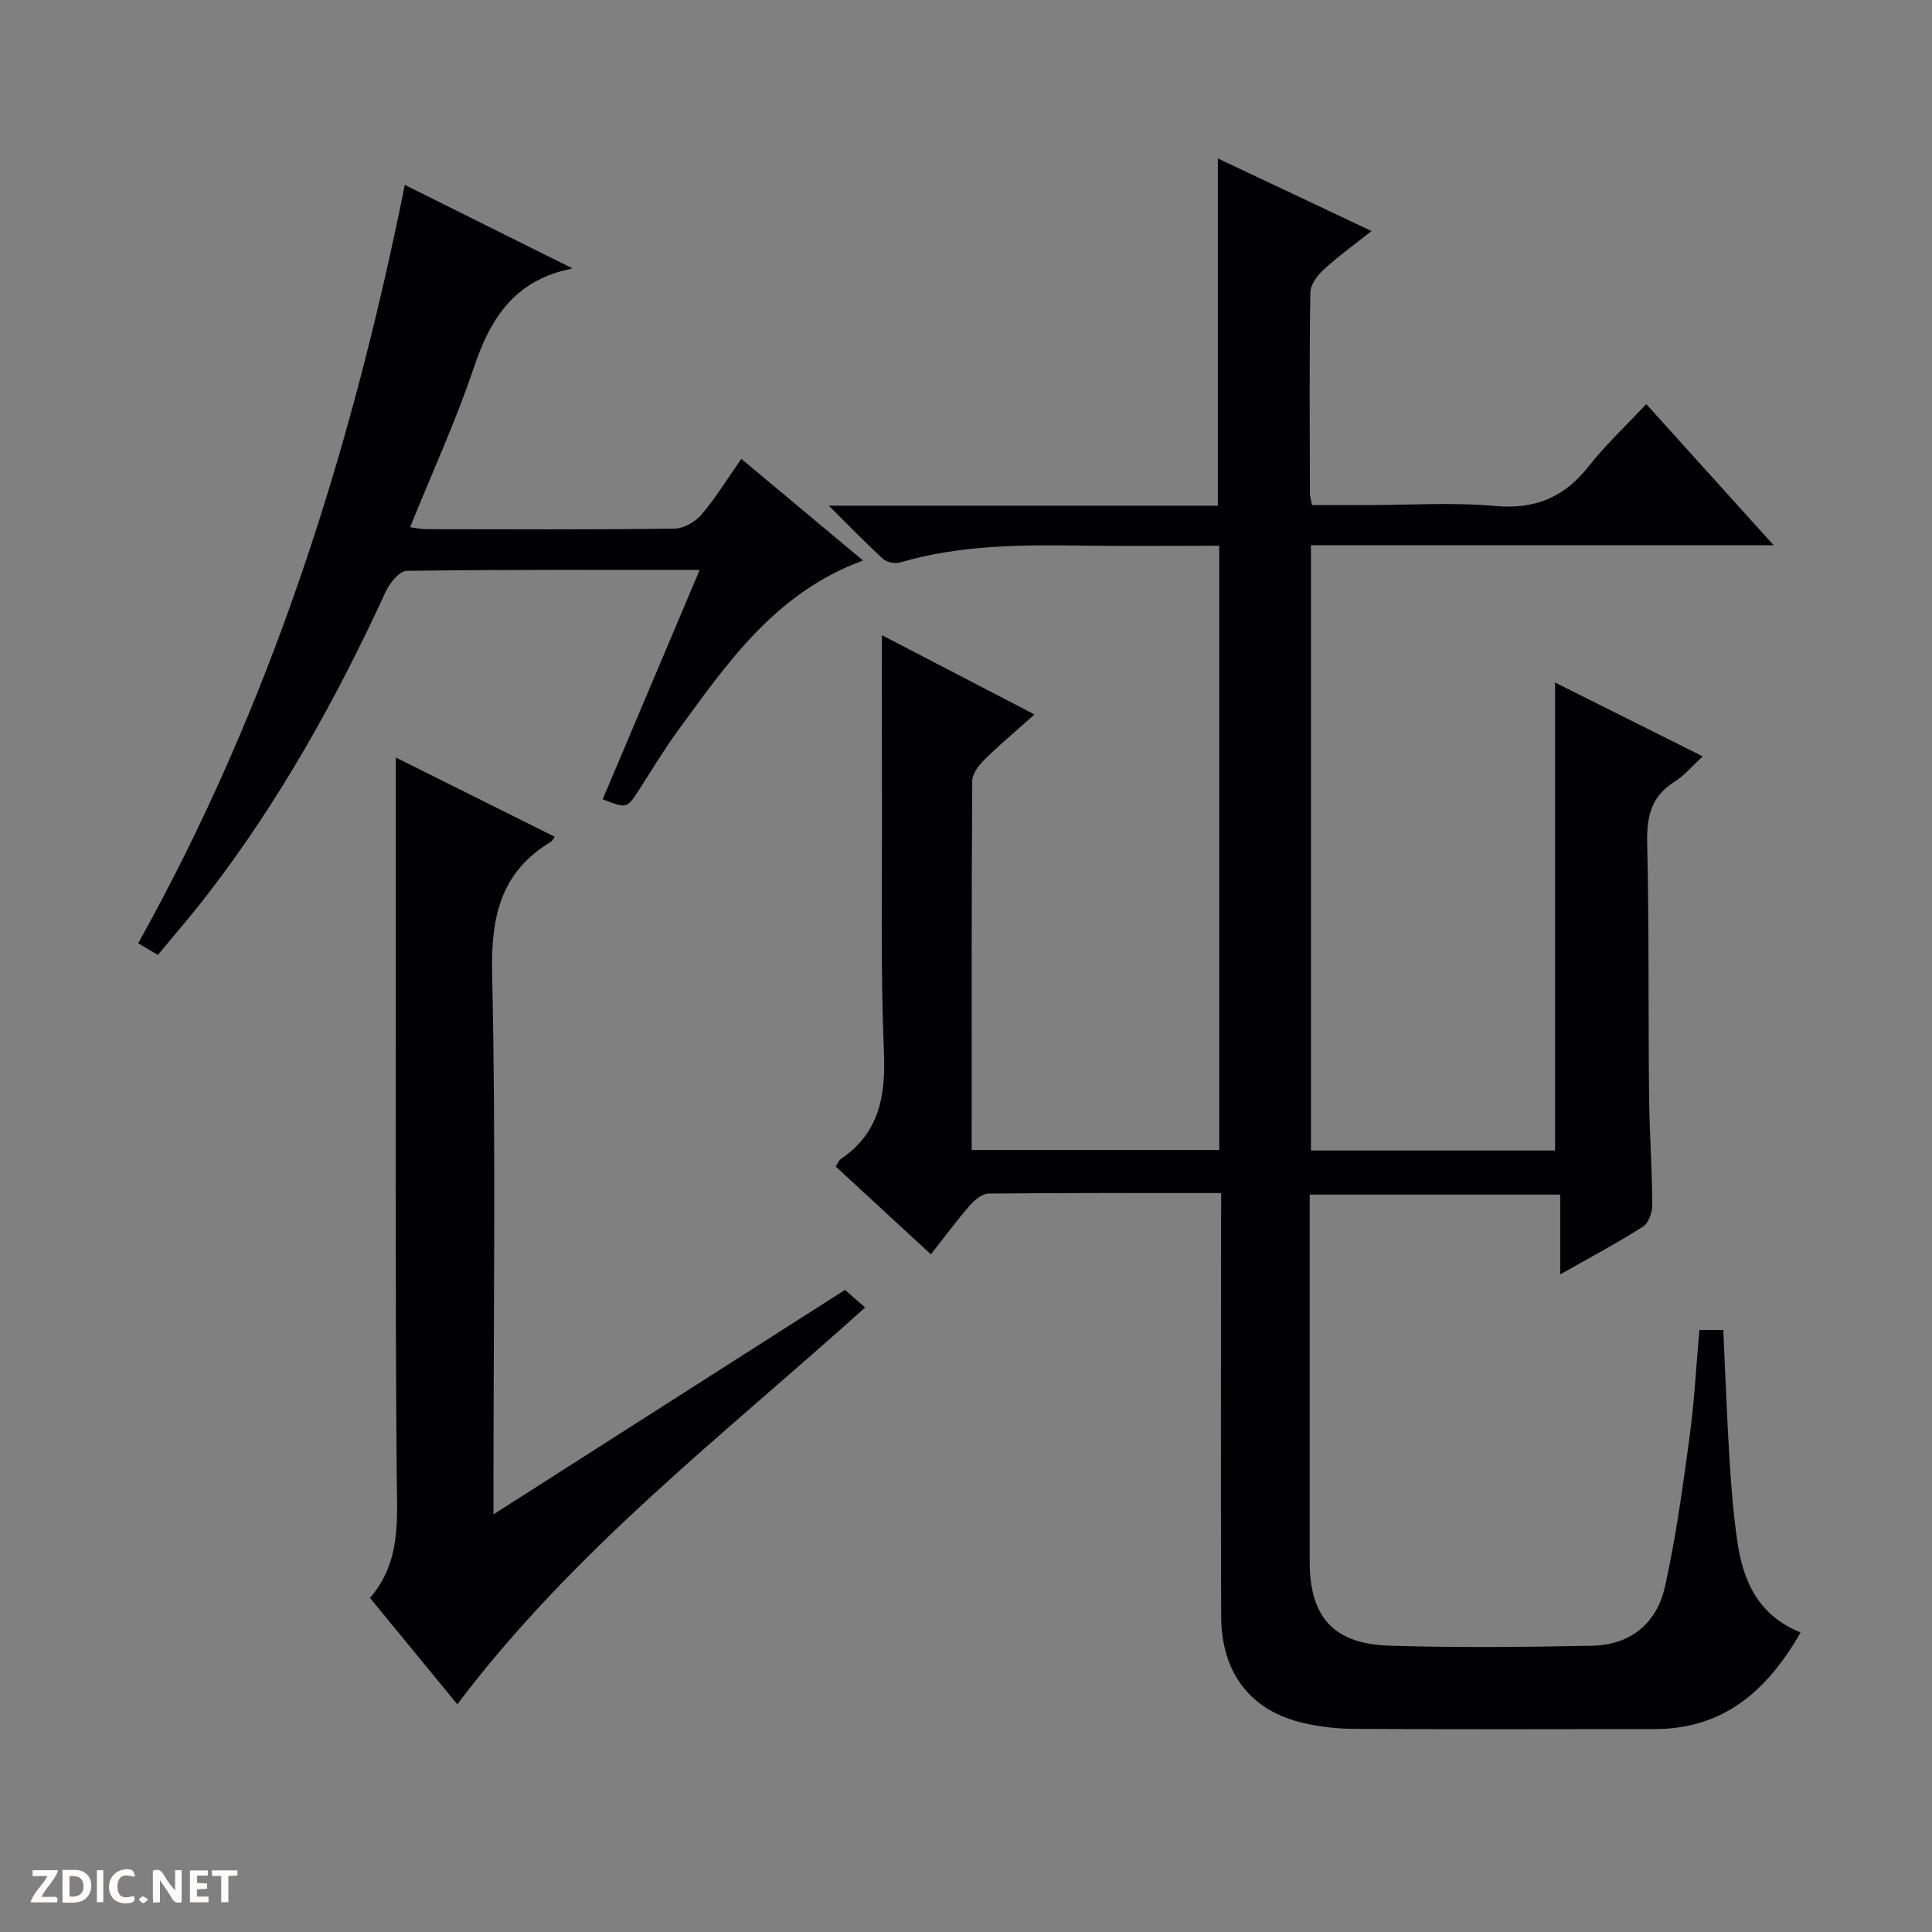
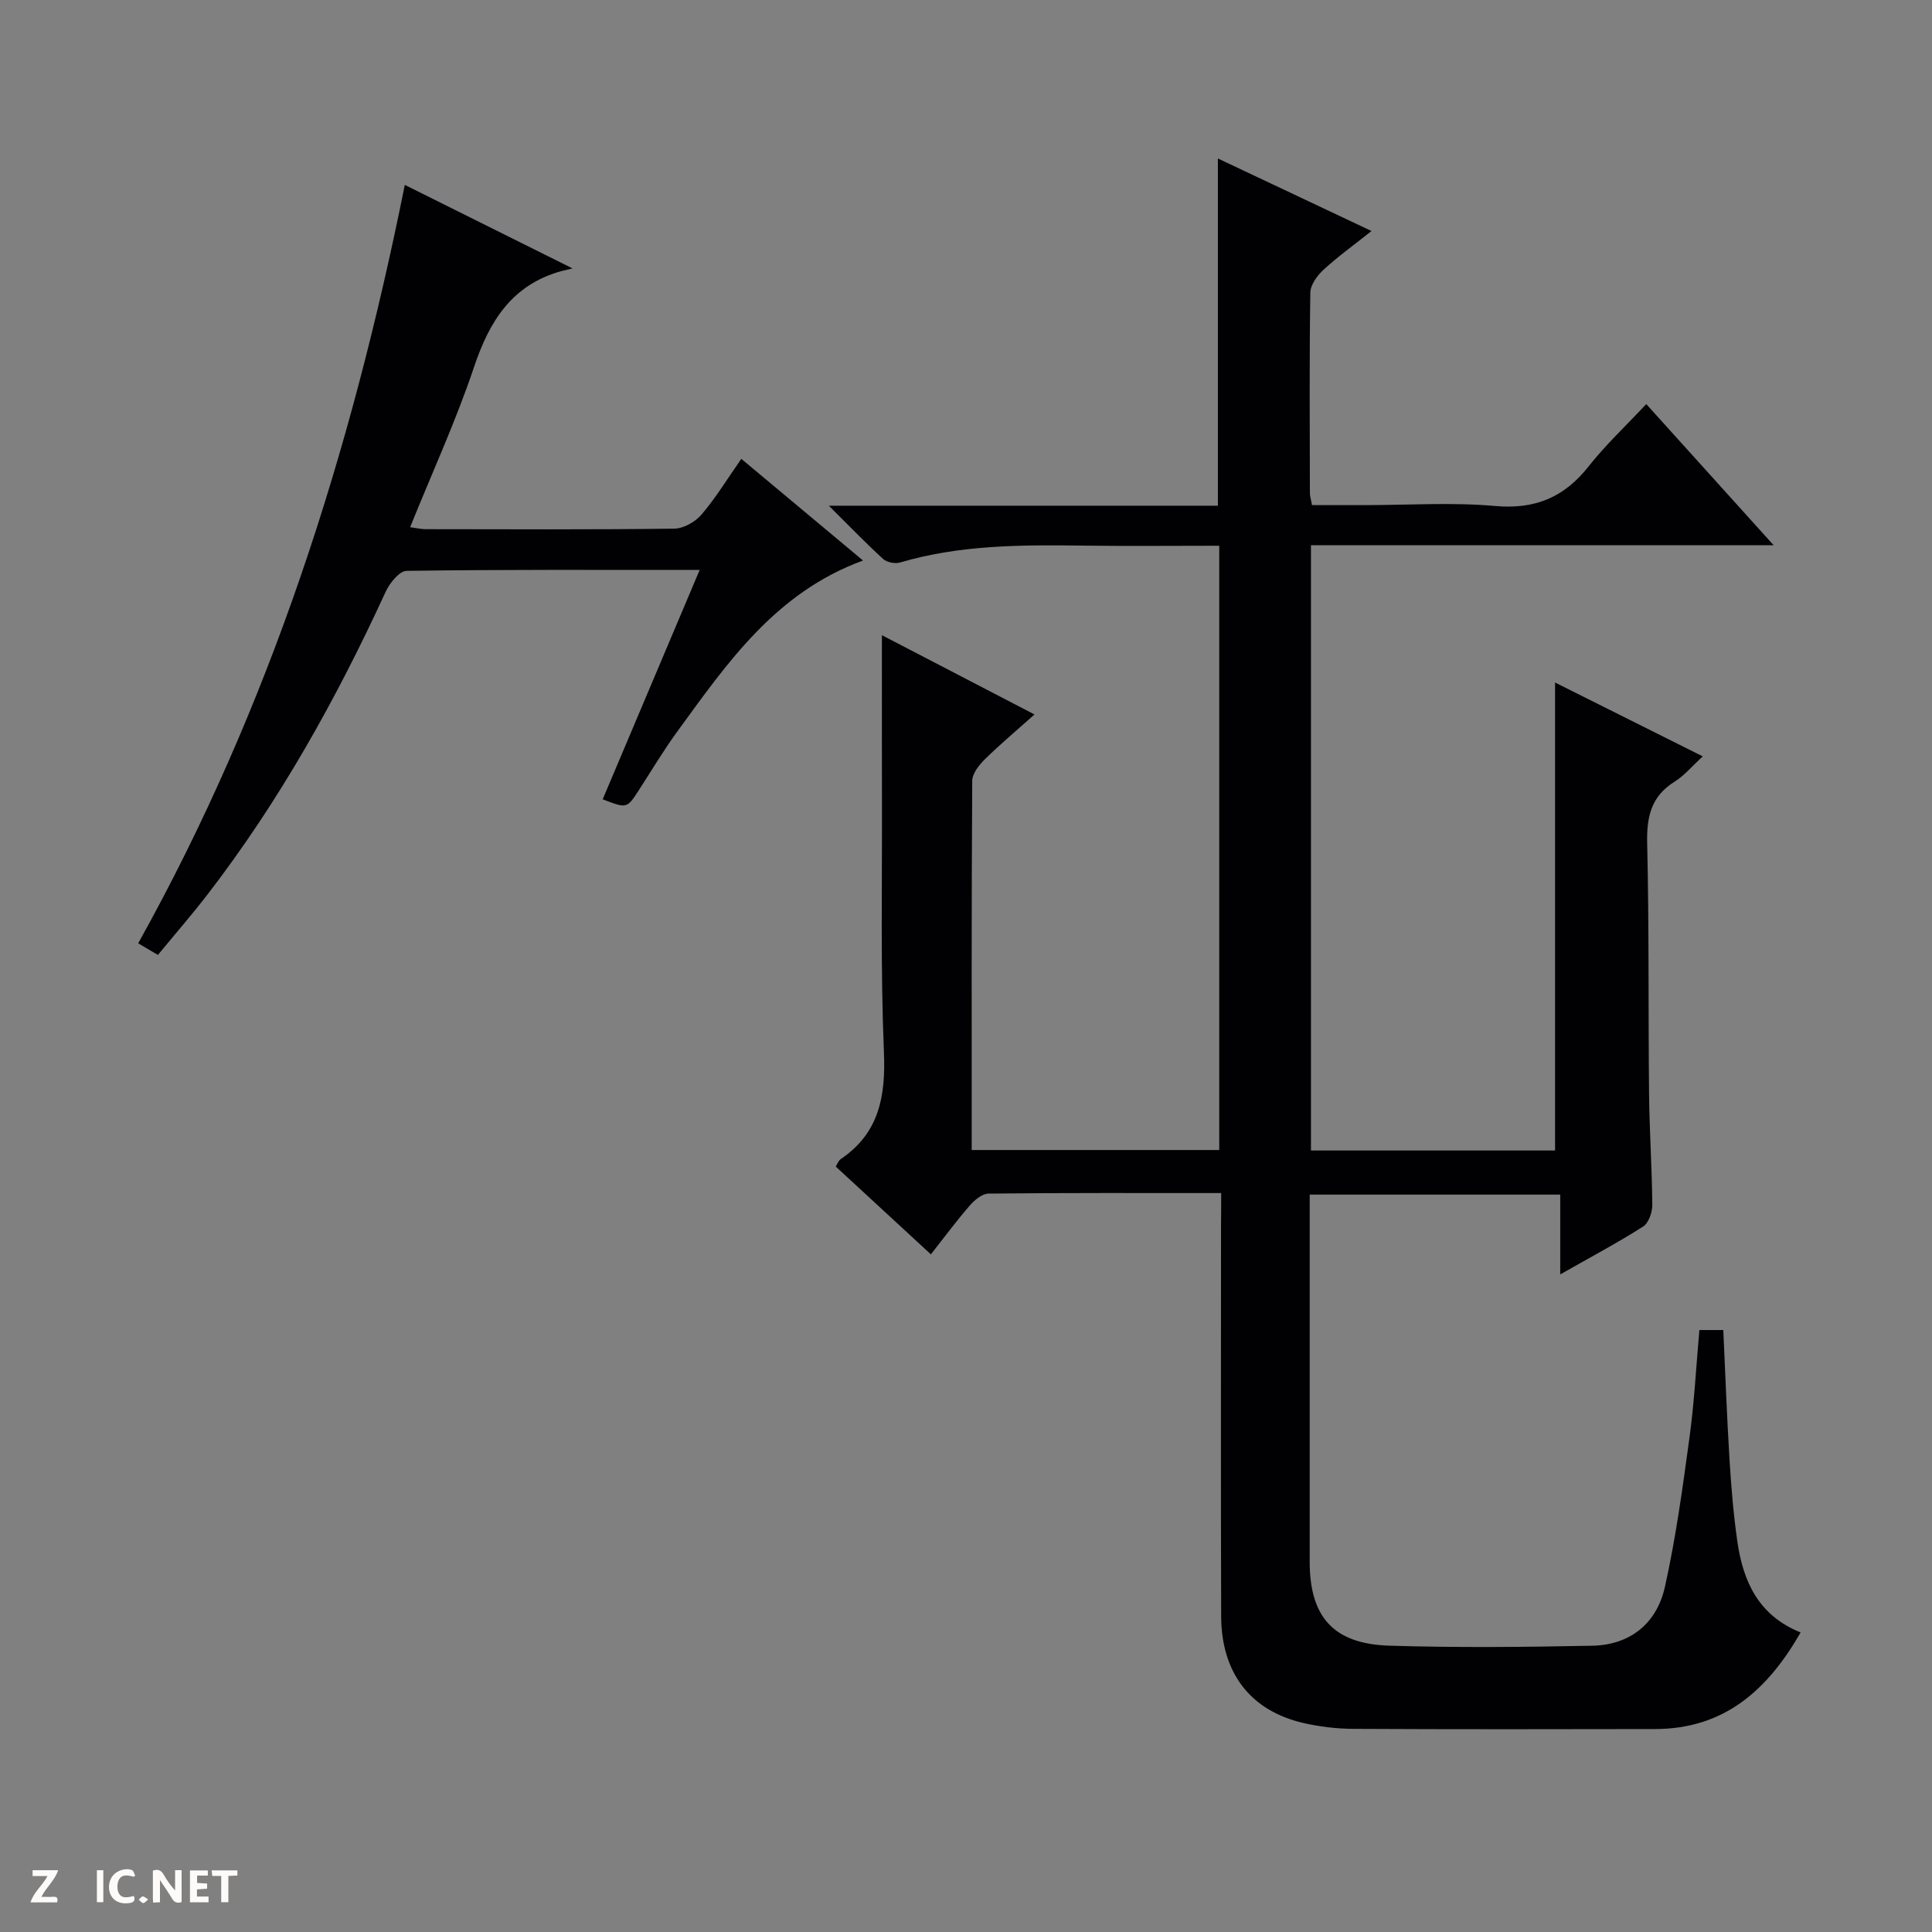
<svg xmlns="http://www.w3.org/2000/svg" enable-background="new 0 0 400 400" viewBox="0 0 400 400">
  <rect x="0" y="0" width="400" height="400" fill="#808080" stroke="none" />
  <g fill="#fcfbfa">
    <path d="m37.59 393.81c-.92.31-1.52.05-2-.78-.7-1.2-1.52-2.34-2.47-3.78v4.59c-.55.03-.95.05-1.41.07-.03-.37-.06-.64-.06-.91 0-1.91 0-3.81 0-5.7 1.13-.41 1.77-.03 2.29.91.62 1.11 1.38 2.14 2.31 3.19v-4.2h1.35v6.61z" />
-     <path d="m12.94 393.88v-6.75c1.9.19 3.93-.54 5.37 1.29.8 1.01.78 2.88.03 3.97-1.37 1.97-3.4 1.51-6.4 1.49m2.45-1.22c2.04.12 2.92-.58 2.89-2.21-.03-1.51-.98-2.19-2.89-2z" />
    <path d="m11.81 393.87h-5.49c.68-2.18 2.47-3.48 3.51-5.45h-3.08v-1.21h5.29c-.71 2.13-2.44 3.48-3.47 5.51.86 0 1.63.04 2.39-.01.79-.05 1.14.21.85 1.16" />
    <path d="m39.33 393.86v-6.61h3.7v1.07h-2.22v1.52c.68.04 1.34.09 2.07.13v1.07c-.72.05-1.38.09-2.1.14v1.48h2.4v1.19h-3.85z" />
    <path d="m27.71 388.56c-1.15-.3-2.46-.61-3.1.64-.37.73-.41 1.93-.06 2.67.63 1.35 1.99.93 3.17.68.35.94-.01 1.32-.93 1.46-1.62.25-3.05-.27-3.76-1.48-.73-1.24-.6-3.03.31-4.17.88-1.11 2.71-1.7 4-1.16.32.13.44.74.65 1.12-.1.08-.19.16-.28.24" />
    <path d="m49.15 387.24v1.07c-.59.02-1.17.05-1.87.08v5.44h-1.48v-5.44h-1.85c-.05-.4-.08-.73-.13-1.15z" />
    <path d="m20.06 387.21h1.33v6.62h-1.33z" />
    <path d="m30.68 393.25c-.39.38-.8.79-1.05.76-.32-.05-.6-.45-.9-.7.26-.24.51-.64.8-.67.29-.04.62.3 1.15.61" />
  </g>
  <path d="m252.83 247.01c-16.53 0-32.34-.06-48.15.11-1.32.01-2.9 1.32-3.88 2.45-2.72 3.12-5.18 6.46-8.07 10.13-6.66-6.14-13.09-12.08-19.7-18.18.35-.54.57-1.22 1.03-1.54 7.94-5.37 9.32-12.94 8.95-22.06-.72-17.3-.36-34.65-.41-51.98-.03-11.28-.01-22.57-.01-34.43 10.11 5.25 20.45 10.62 31.59 16.41-3.79 3.39-7.17 6.22-10.31 9.31-1.19 1.18-2.57 2.93-2.58 4.43-.16 25.32-.11 50.64-.11 76.44h51.25c0-41.52 0-83.05 0-125.11-9.58 0-19.04.1-28.49-.03-12.66-.17-25.28-.13-37.6 3.5-1.02.3-2.7-.02-3.47-.71-3.53-3.21-6.84-6.65-11.27-11.05h80.55c0-24.19 0-47.73 0-71.89 10.24 4.84 20.61 9.73 31.81 15.02-3.64 2.89-6.95 5.27-9.93 8.01-1.31 1.2-2.72 3.13-2.74 4.75-.21 13.83-.12 27.66-.09 41.5 0 .63.21 1.25.44 2.49h10.93c9 0 18.05-.62 26.98.18 8.31.74 14.32-1.81 19.38-8.23 3.48-4.41 7.63-8.3 11.91-12.87 8.97 9.94 17.26 19.12 26.37 29.22-32.56 0-64.05 0-95.79 0v125.32h50.54c0-32.45 0-64.65 0-96.89 9.71 4.85 19.88 9.94 30.58 15.29-2.19 2-3.8 3.97-5.85 5.25-4.85 3.03-5.78 7.25-5.66 12.7.41 17.32.21 34.66.39 51.99.08 7.65.61 15.29.67 22.94.01 1.52-.76 3.74-1.91 4.47-5.3 3.37-10.87 6.33-17.15 9.9 0-5.87 0-11.04 0-16.52-17.54 0-34.42 0-51.87 0v5.51 70.5c0 11.41 4.9 17.02 16.49 17.38 13.98.43 28 .29 41.99.01 7.73-.15 13.35-4.46 15.08-12.25 2.26-10.19 3.67-20.57 5.08-30.93.99-7.24 1.36-14.56 2.04-22.18h4.95c.42 8.99.74 17.93 1.29 26.85.35 5.64.81 11.28 1.61 16.87 1.18 8.25 4.33 15.37 13.11 18.89-6.88 12-15.86 19.97-30.11 20-20.83.04-41.67.07-62.5-.04-3.46-.02-6.99-.44-10.37-1.22-10.92-2.53-16.96-10.35-16.99-22.11-.09-27-.03-54-.03-81 .03-1.96.03-3.93.03-6.6z" fill="#010104" />
-   <path d="m81.93 156.83c10.79 5.38 21.83 10.88 32.92 16.41-.35.49-.48.86-.74 1.01-10.46 6.27-12.48 15.53-12.22 27.31.79 35.14.28 70.32.28 105.48v6.49c24.74-15.8 48.63-31.05 72.78-46.47 1.29 1.13 2.5 2.18 4.17 3.64-29.16 26.27-60.3 50.15-84.44 82.16-5.84-7.11-11.78-14.35-18.08-22.03 6.6-7.6 5.6-16.65 5.53-25.86-.32-40.32-.17-80.65-.2-120.98 0-8.9 0-17.82 0-27.16z" fill="#010104" />
  <path d="m124.78 165.49c6.7-15.84 13.27-31.39 20.08-47.49-20.72 0-40.7-.1-60.67.19-1.5.02-3.52 2.53-4.34 4.32-10.17 22.14-21.97 43.32-36.87 62.66-3.24 4.21-6.74 8.23-10.29 12.54-1.43-.84-2.64-1.56-4.08-2.41 27.35-49.05 44.07-101.63 55.2-157.02 11.38 5.67 22.26 11.08 34.72 17.29-1.54.37-1.99.47-2.43.59-10.12 2.87-14.76 10.3-17.95 19.81-3.73 11.12-8.66 21.84-13.24 33.18 1.35.18 2.27.41 3.2.41 17.17.02 34.33.11 51.49-.11 1.93-.02 4.35-1.4 5.64-2.91 3-3.53 5.44-7.54 8.24-11.54 8.34 6.96 16.58 13.84 25.2 21.05-18.13 6.63-28.13 21.24-38.48 35.44-2.84 3.89-5.31 8.05-7.93 12.1-2.48 3.82-2.47 3.83-7.49 1.9z" fill="#010104" />
</svg>